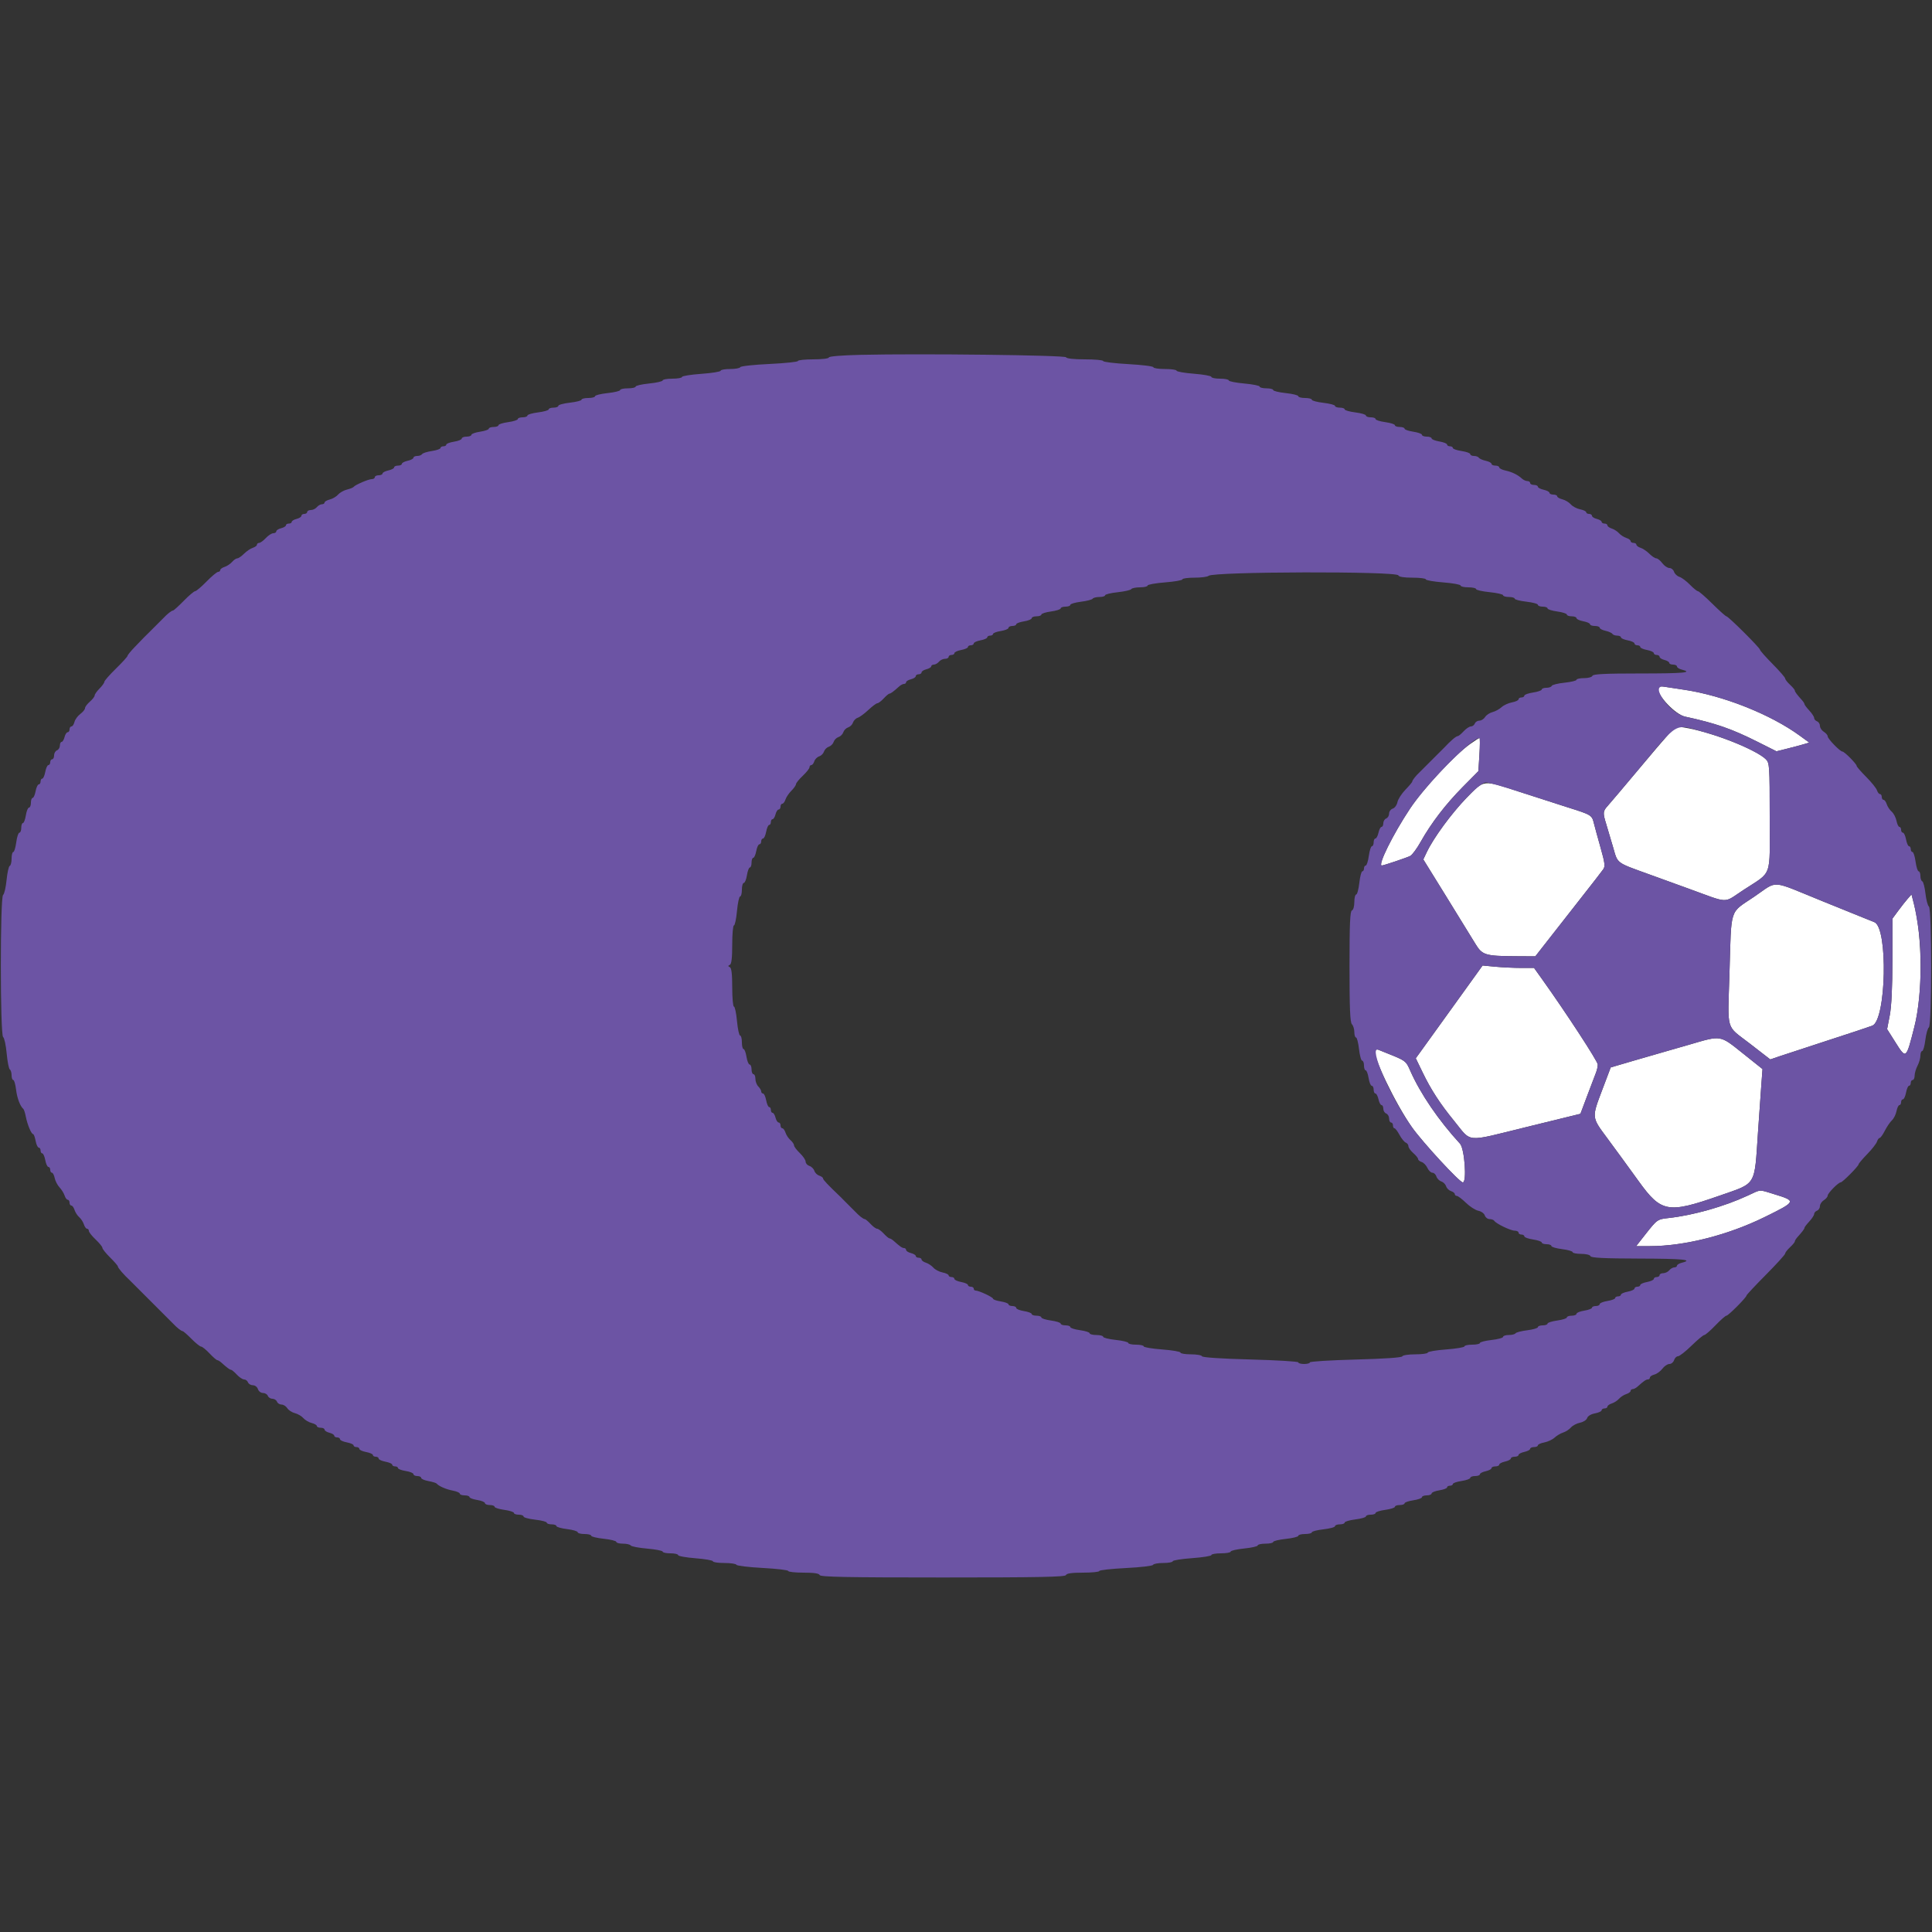
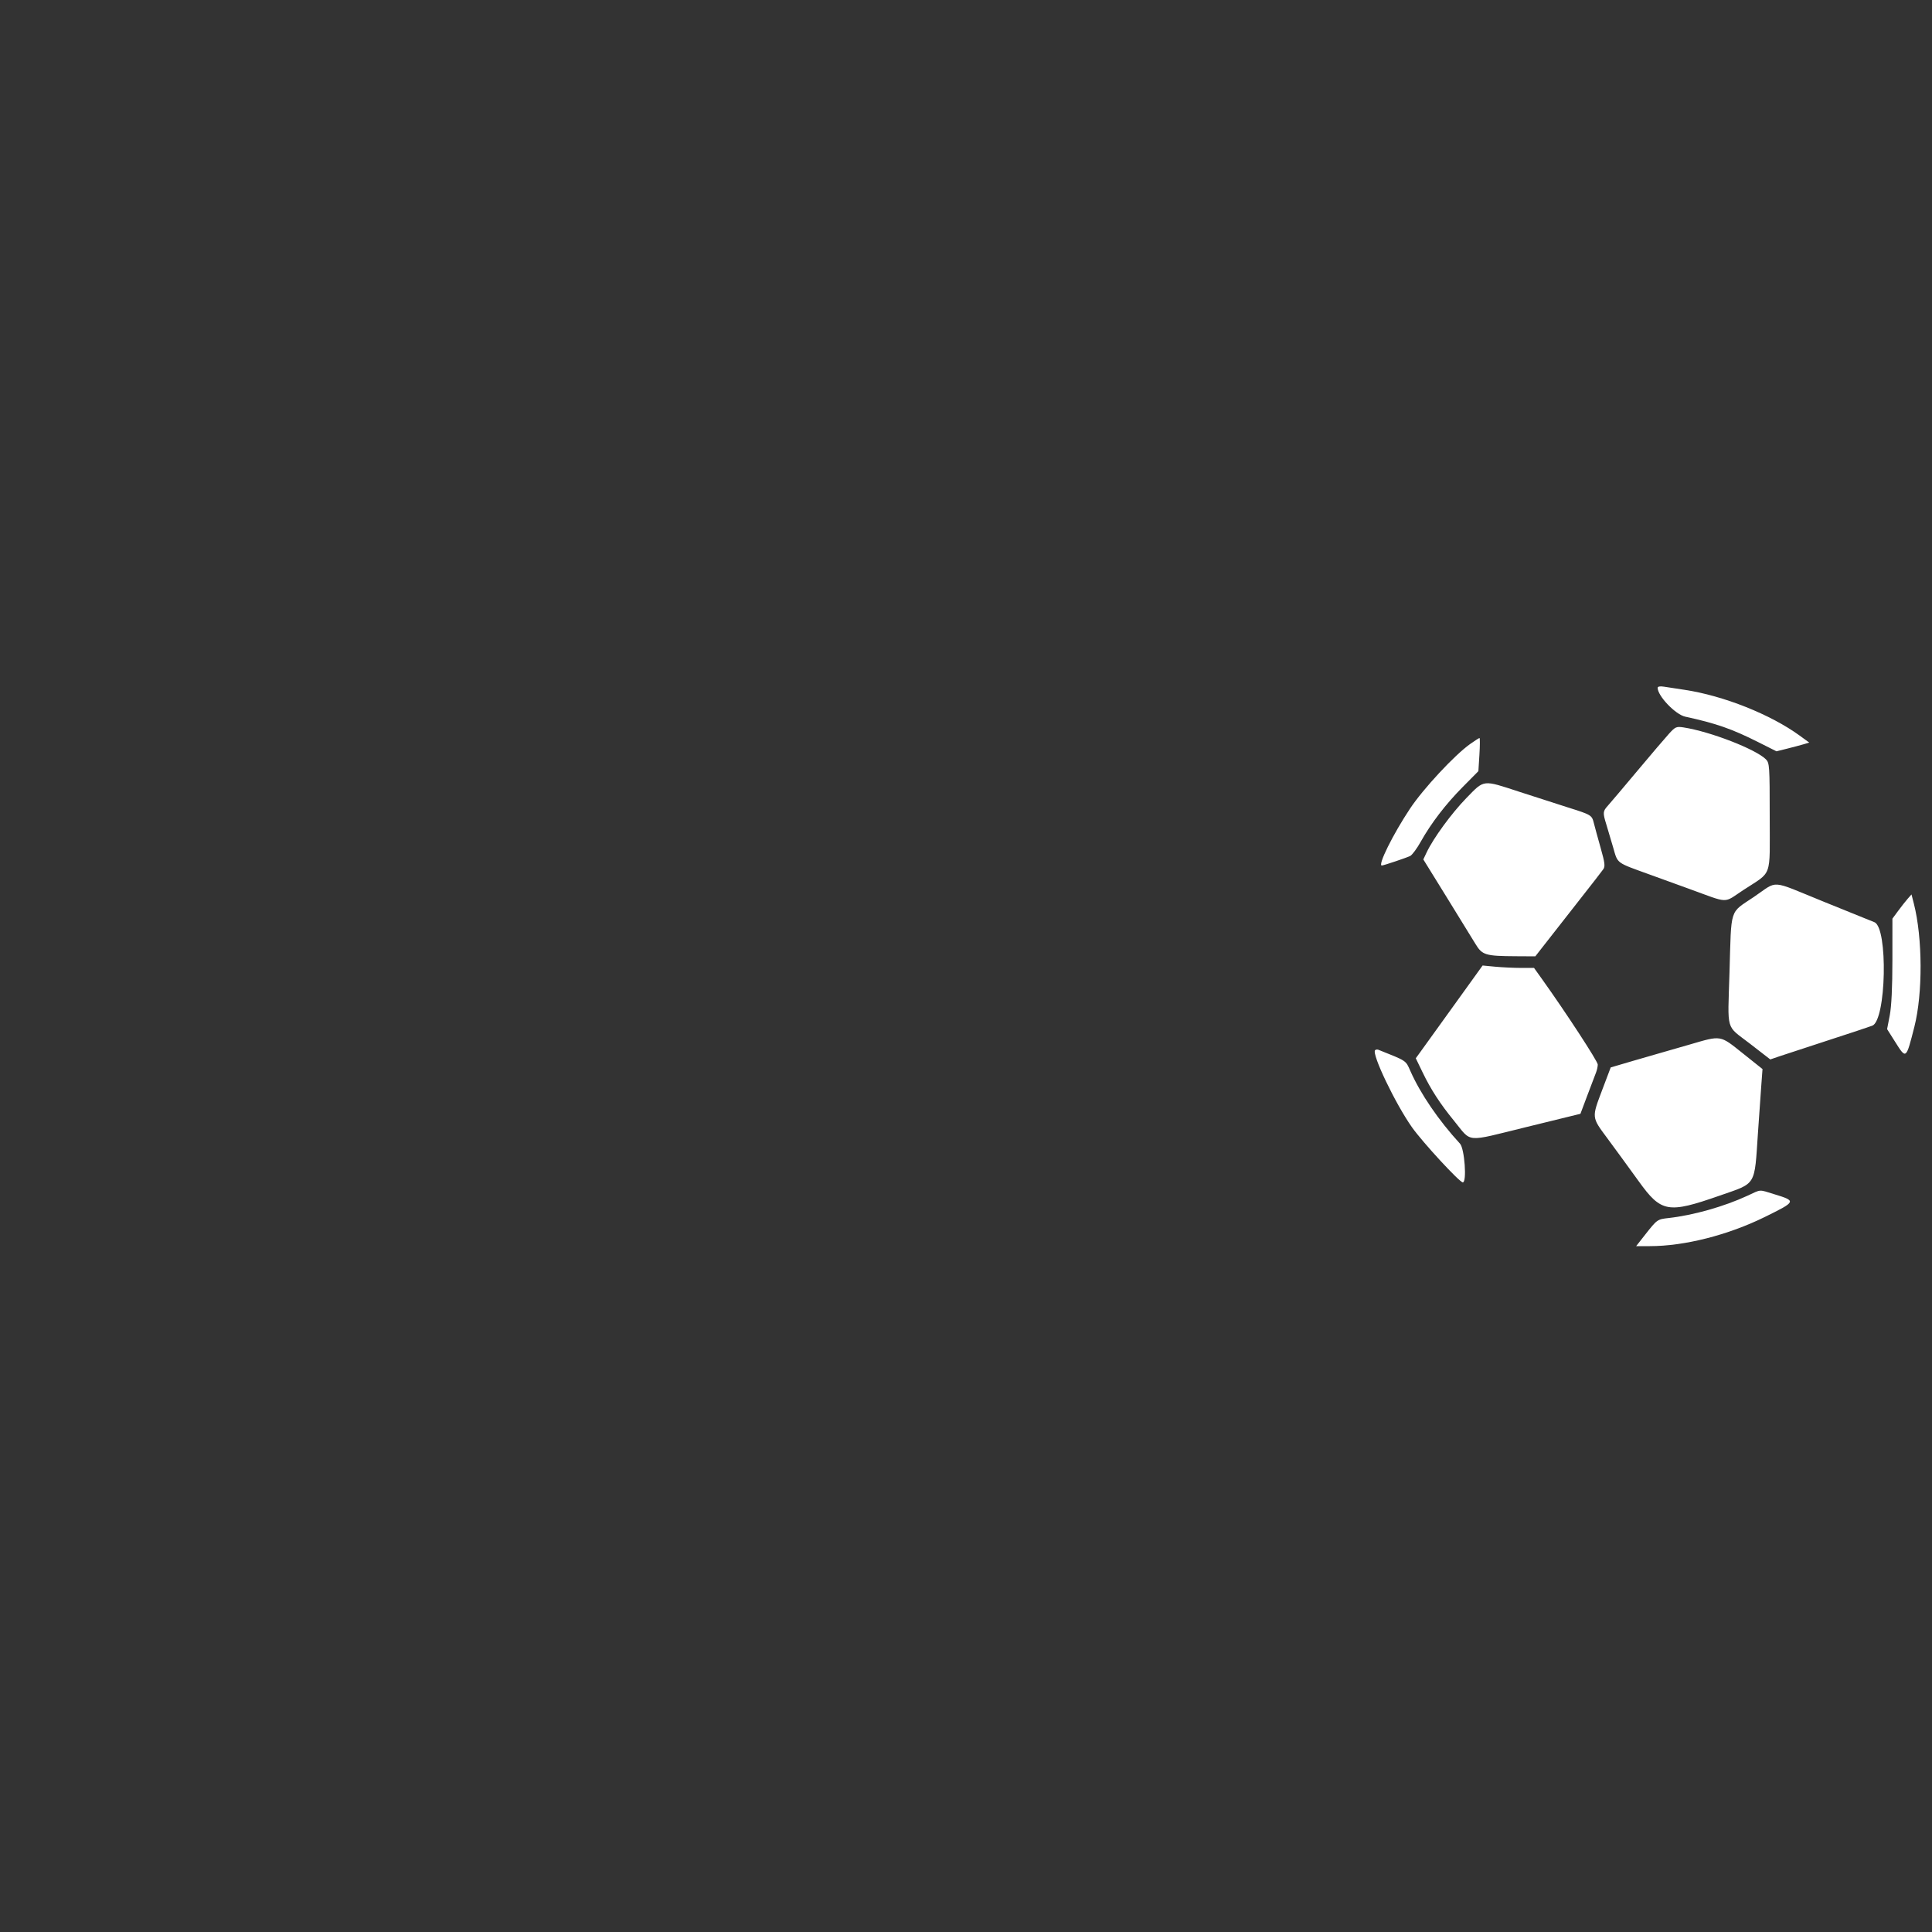
<svg xmlns="http://www.w3.org/2000/svg" id="svg" version="1.1" width="400" height="400" viewBox="0, 0, 400,400">
  <rect x="0" y="0" width="400" height="400" fill="#333333" stroke="none" />
  <g id="svgg">
    <path id="path0" d="M343.200 142.410 C 343.200 144.092,346.878 147.937,348.908 148.378 C 355.296 149.765,358.557 150.902,364.000 153.639 L 367.800 155.550 370.000 155.001 C 371.210 154.699,372.738 154.293,373.395 154.099 L 374.589 153.745 372.595 152.294 C 366.564 147.906,356.850 144.041,348.800 142.825 C 347.150 142.576,345.215 142.281,344.500 142.168 C 343.688 142.040,343.200 142.131,343.200 142.410 M345.576 151.879 C 344.810 152.716,341.848 156.190,338.993 159.600 C 336.138 163.010,333.396 166.248,332.901 166.796 C 331.839 167.969,331.816 168.258,332.583 170.725 C 332.904 171.756,333.546 173.919,334.009 175.531 C 334.961 178.839,334.542 178.529,341.400 181.010 C 343.380 181.727,347.070 183.065,349.600 183.983 C 358.201 187.106,356.685 187.065,360.910 184.293 C 367.040 180.271,366.400 182.038,366.400 169.130 C 366.400 158.598,366.358 157.958,365.614 157.214 C 363.517 155.117,354.106 151.467,348.584 150.609 C 347.085 150.376,346.866 150.469,345.576 151.879 M304.360 154.052 C 301.143 156.340,294.677 163.291,291.940 167.403 C 288.402 172.720,285.171 179.243,286.100 179.195 C 286.512 179.174,291.381 177.531,291.975 177.213 C 292.387 176.993,293.355 175.685,294.126 174.306 C 296.291 170.438,299.297 166.516,302.847 162.930 L 306.085 159.660 306.299 156.230 C 306.416 154.344,306.424 152.800,306.316 152.800 C 306.208 152.800,305.328 153.363,304.360 154.052 M303.612 165.212 C 300.558 168.345,296.774 173.517,295.377 176.468 L 294.683 177.936 299.467 185.668 C 302.098 189.920,304.794 194.299,305.458 195.399 C 306.879 197.750,307.499 197.941,313.836 197.977 L 317.872 198.000 319.669 195.700 C 320.658 194.435,323.162 191.237,325.233 188.594 C 330.479 181.900,331.326 180.812,331.924 179.992 C 332.367 179.385,332.284 178.691,331.392 175.537 C 330.811 173.481,330.183 171.189,329.997 170.441 C 329.576 168.754,329.488 168.701,324.600 167.164 C 322.400 166.472,317.913 165.027,314.630 163.953 C 306.873 161.416,307.368 161.359,303.612 165.212 M363.117 185.704 C 358.002 189.162,358.478 187.682,358.072 201.400 C 357.704 213.852,357.209 212.135,362.306 216.082 L 366.520 219.345 368.360 218.714 C 369.372 218.366,373.890 216.885,378.400 215.422 C 382.910 213.960,387.068 212.581,387.639 212.358 C 390.538 211.229,390.927 192.057,388.074 190.932 C 387.483 190.699,382.725 188.774,377.499 186.654 C 366.216 182.077,368.279 182.213,363.117 185.704 M394.956 186.091 C 394.516 186.591,393.627 187.720,392.981 188.600 L 391.804 190.200 391.802 198.800 C 391.801 204.424,391.610 208.381,391.252 210.234 L 390.704 213.068 392.388 215.734 C 394.665 219.339,394.621 219.373,396.347 212.600 C 398.105 205.704,398.059 194.185,396.246 187.100 L 395.756 185.183 394.956 186.091 M300.804 208.449 C 297.421 213.152,294.308 217.473,293.887 218.051 L 293.122 219.101 294.548 222.051 C 296.261 225.598,298.150 228.507,301.019 232.019 C 304.808 236.657,303.121 236.507,315.994 233.351 L 327.212 230.600 328.638 226.800 C 329.422 224.710,330.229 222.587,330.432 222.081 C 330.634 221.576,330.800 220.819,330.800 220.399 C 330.800 219.737,324.216 209.647,319.252 202.700 L 317.608 200.400 314.904 200.397 C 313.417 200.396,311.020 200.283,309.578 200.147 L 306.956 199.899 300.804 208.449 M349.800 216.269 C 347.160 217.039,344.460 217.816,343.800 217.995 C 343.140 218.174,340.548 218.923,338.040 219.660 L 333.481 221.000 331.742 225.600 C 329.523 231.469,329.500 231.243,332.774 235.659 C 334.300 237.716,337.237 241.740,339.300 244.600 C 343.942 251.034,345.335 251.281,355.987 247.559 C 363.761 244.842,363.206 245.753,363.974 234.441 C 364.207 231.009,364.513 226.656,364.653 224.769 L 364.909 221.338 360.813 218.069 C 356.046 214.263,356.444 214.329,349.800 216.269 M284.700 217.433 C 283.948 218.185,288.907 228.546,292.339 233.396 C 294.548 236.517,302.191 244.800,302.862 244.800 C 303.727 244.800,303.224 237.819,302.286 236.796 C 297.828 231.937,294.091 226.463,291.993 221.717 C 291.022 219.519,291.301 219.703,285.379 217.343 C 285.148 217.251,284.842 217.291,284.700 217.433 M361.800 247.560 C 356.968 249.803,350.548 251.617,345.440 252.184 C 343.142 252.439,343.084 252.480,340.632 255.600 L 338.747 258.000 341.578 258.000 C 348.761 258.000,357.778 255.712,365.400 251.955 C 371.915 248.745,371.949 248.664,367.389 247.263 C 364.052 246.238,364.725 246.203,361.800 247.560 " stroke="none" fill="#ffffff" fill-rule="evenodd" />
-     <path id="path1" d="M178.100 73.468 C 174.247 73.558,171.600 73.779,171.600 74.010 C 171.600 74.231,170.212 74.400,168.400 74.400 C 166.640 74.400,165.200 74.553,165.200 74.739 C 165.200 74.926,162.545 75.203,159.300 75.356 C 156.055 75.508,153.340 75.806,153.267 76.016 C 153.193 76.227,152.248 76.400,151.167 76.400 C 150.085 76.400,149.200 76.561,149.200 76.757 C 149.200 76.953,147.400 77.243,145.200 77.400 C 143.000 77.557,141.200 77.847,141.200 78.043 C 141.200 78.239,140.300 78.400,139.200 78.400 C 138.100 78.400,137.200 78.562,137.200 78.759 C 137.200 78.957,135.940 79.245,134.400 79.400 C 132.860 79.555,131.600 79.843,131.600 80.041 C 131.600 80.238,130.880 80.400,130.000 80.400 C 129.120 80.400,128.400 80.559,128.400 80.753 C 128.400 80.948,127.230 81.232,125.800 81.385 C 124.370 81.538,123.200 81.829,123.200 82.032 C 123.200 82.234,122.570 82.400,121.800 82.400 C 121.030 82.400,120.400 82.557,120.400 82.748 C 120.400 82.940,119.320 83.219,118.000 83.368 C 116.680 83.518,115.600 83.811,115.600 84.020 C 115.600 84.229,115.150 84.400,114.600 84.400 C 114.050 84.400,113.600 84.559,113.600 84.754 C 113.600 84.949,112.610 85.232,111.400 85.383 C 110.190 85.534,109.200 85.825,109.200 86.029 C 109.200 86.233,108.750 86.400,108.200 86.400 C 107.650 86.400,107.200 86.563,107.200 86.762 C 107.200 86.962,106.300 87.249,105.200 87.400 C 104.100 87.551,103.200 87.838,103.200 88.038 C 103.200 88.237,102.750 88.400,102.200 88.400 C 101.650 88.400,101.200 88.560,101.200 88.755 C 101.200 88.950,100.390 89.231,99.400 89.379 C 98.410 89.528,97.600 89.818,97.600 90.025 C 97.600 90.231,97.150 90.400,96.600 90.400 C 96.050 90.400,95.600 90.578,95.600 90.795 C 95.600 91.013,94.880 91.306,94.000 91.446 C 93.120 91.587,92.400 91.859,92.400 92.051 C 92.400 92.243,92.130 92.400,91.800 92.400 C 91.470 92.400,91.200 92.560,91.200 92.755 C 91.200 92.950,90.394 93.230,89.409 93.378 C 88.424 93.525,87.514 93.816,87.386 94.023 C 87.258 94.230,86.803 94.400,86.376 94.400 C 85.949 94.400,85.600 94.566,85.600 94.768 C 85.600 94.971,85.060 95.255,84.400 95.400 C 83.740 95.545,83.200 95.829,83.200 96.032 C 83.200 96.234,82.840 96.400,82.400 96.400 C 81.960 96.400,81.600 96.566,81.600 96.768 C 81.600 96.971,81.060 97.255,80.400 97.400 C 79.740 97.545,79.200 97.829,79.200 98.032 C 79.200 98.234,78.840 98.400,78.400 98.400 C 77.960 98.400,77.600 98.580,77.600 98.800 C 77.600 99.020,77.312 99.200,76.960 99.200 C 76.282 99.200,73.537 100.381,73.200 100.818 C 73.090 100.960,72.471 101.207,71.824 101.365 C 71.177 101.524,70.356 101.989,70.000 102.400 C 69.644 102.811,68.868 103.268,68.276 103.417 C 67.684 103.565,67.200 103.847,67.200 104.043 C 67.200 104.240,66.952 104.400,66.649 104.400 C 66.346 104.400,65.874 104.670,65.600 105.000 C 65.326 105.330,64.764 105.600,64.351 105.600 C 63.938 105.600,63.600 105.780,63.600 106.000 C 63.600 106.220,63.330 106.400,63.000 106.400 C 62.670 106.400,62.400 106.577,62.400 106.792 C 62.400 107.008,61.950 107.298,61.400 107.436 C 60.850 107.574,60.400 107.847,60.400 108.043 C 60.400 108.240,60.130 108.400,59.800 108.400 C 59.470 108.400,59.200 108.560,59.200 108.757 C 59.200 108.953,58.750 109.226,58.200 109.364 C 57.650 109.502,57.200 109.792,57.200 110.008 C 57.200 110.223,56.921 110.400,56.581 110.400 C 56.240 110.400,55.545 110.850,55.035 111.400 C 54.525 111.950,53.904 112.400,53.654 112.400 C 53.404 112.400,53.200 112.568,53.200 112.773 C 53.200 112.978,52.810 113.270,52.334 113.421 C 51.858 113.572,51.039 114.124,50.516 114.648 C 49.992 115.172,49.368 115.600,49.129 115.600 C 48.890 115.600,48.403 115.934,48.047 116.343 C 47.691 116.751,46.995 117.213,46.500 117.370 C 46.005 117.526,45.600 117.822,45.600 118.027 C 45.600 118.232,45.402 118.400,45.160 118.400 C 44.919 118.400,43.839 119.300,42.762 120.400 C 41.685 121.500,40.622 122.400,40.400 122.400 C 40.178 122.400,39.115 123.300,38.038 124.400 C 36.961 125.500,35.964 126.400,35.823 126.400 C 35.540 126.400,34.626 127.115,33.881 127.919 C 33.616 128.205,33.166 128.655,32.881 128.919 C 32.595 129.184,32.145 129.634,31.881 129.919 C 31.616 130.205,31.166 130.655,30.881 130.919 C 30.595 131.184,30.145 131.627,29.881 131.904 C 29.616 132.182,28.725 133.106,27.900 133.957 C 27.075 134.809,26.400 135.636,26.400 135.795 C 26.400 135.953,25.320 137.140,24.000 138.432 C 22.680 139.723,21.600 140.956,21.600 141.172 C 21.600 141.387,21.150 142.014,20.600 142.564 C 20.050 143.114,19.600 143.753,19.600 143.984 C 19.600 144.216,19.150 144.797,18.600 145.275 C 18.050 145.753,17.600 146.357,17.600 146.616 C 17.600 146.876,17.161 147.418,16.624 147.821 C 16.087 148.224,15.544 148.969,15.416 149.477 C 15.289 149.985,15.008 150.400,14.792 150.400 C 14.577 150.400,14.400 150.670,14.400 151.000 C 14.400 151.330,14.223 151.600,14.008 151.600 C 13.792 151.600,13.502 152.050,13.364 152.600 C 13.226 153.150,12.953 153.600,12.757 153.600 C 12.560 153.600,12.400 153.941,12.400 154.357 C 12.400 154.774,12.130 155.218,11.800 155.345 C 11.470 155.471,11.200 155.941,11.200 156.387 C 11.200 156.834,11.020 157.200,10.800 157.200 C 10.580 157.200,10.400 157.470,10.400 157.800 C 10.400 158.130,10.228 158.400,10.018 158.400 C 9.808 158.400,9.518 159.030,9.374 159.800 C 9.229 160.570,8.951 161.200,8.755 161.200 C 8.560 161.200,8.400 161.470,8.400 161.800 C 8.400 162.130,8.228 162.400,8.018 162.400 C 7.808 162.400,7.518 163.030,7.374 163.800 C 7.229 164.570,6.951 165.200,6.755 165.200 C 6.560 165.200,6.400 165.650,6.400 166.200 C 6.400 166.750,6.222 167.200,6.005 167.200 C 5.787 167.200,5.494 167.920,5.354 168.800 C 5.213 169.680,4.941 170.400,4.749 170.400 C 4.557 170.400,4.400 170.850,4.400 171.400 C 4.400 171.950,4.226 172.400,4.014 172.400 C 3.801 172.400,3.508 173.300,3.362 174.400 C 3.216 175.500,2.940 176.400,2.748 176.400 C 2.557 176.400,2.400 177.015,2.400 177.767 C 2.400 178.518,2.229 179.193,2.019 179.267 C 1.810 179.340,1.513 180.660,1.360 182.200 C 1.206 183.740,0.883 185.128,0.640 185.285 C 0.014 185.691,0.021 214.315,0.648 214.715 C 0.894 214.872,1.224 216.394,1.381 218.097 C 1.539 219.801,1.833 221.296,2.034 221.421 C 2.235 221.545,2.400 222.087,2.400 222.624 C 2.400 223.161,2.555 223.600,2.744 223.600 C 2.934 223.600,3.194 224.486,3.322 225.569 C 3.530 227.329,4.173 229.040,4.837 229.600 C 4.968 229.710,5.197 230.429,5.346 231.197 C 5.667 232.841,6.486 234.800,6.853 234.800 C 6.995 234.800,7.229 235.430,7.374 236.200 C 7.518 236.970,7.808 237.600,8.018 237.600 C 8.228 237.600,8.400 237.870,8.400 238.200 C 8.400 238.530,8.560 238.800,8.755 238.800 C 8.951 238.800,9.229 239.430,9.374 240.200 C 9.518 240.970,9.808 241.600,10.018 241.600 C 10.228 241.600,10.400 241.870,10.400 242.200 C 10.400 242.530,10.557 242.800,10.750 242.800 C 10.942 242.800,11.200 243.295,11.323 243.900 C 11.445 244.505,11.895 245.374,12.324 245.831 C 12.752 246.288,13.226 247.053,13.378 247.531 C 13.530 248.009,13.822 248.400,14.027 248.400 C 14.232 248.400,14.400 248.670,14.400 249.000 C 14.400 249.330,14.568 249.600,14.773 249.600 C 14.978 249.600,15.274 250.005,15.430 250.500 C 15.587 250.995,16.023 251.670,16.400 252.000 C 16.777 252.330,17.213 253.005,17.370 253.500 C 17.526 253.995,17.822 254.400,18.027 254.400 C 18.232 254.400,18.400 254.604,18.400 254.853 C 18.400 255.102,19.030 255.900,19.800 256.626 C 20.570 257.352,21.200 258.131,21.200 258.358 C 21.200 258.584,21.920 259.482,22.800 260.353 C 23.680 261.224,24.400 262.054,24.400 262.197 C 24.400 262.499,25.603 263.898,26.881 265.081 C 27.166 265.345,27.616 265.795,27.881 266.081 C 28.145 266.366,28.595 266.816,28.881 267.081 C 29.166 267.345,29.616 267.795,29.881 268.081 C 30.145 268.366,30.595 268.816,30.881 269.081 C 31.166 269.345,31.616 269.795,31.881 270.081 C 32.145 270.366,32.595 270.816,32.881 271.081 C 33.166 271.345,33.616 271.795,33.881 272.081 C 34.145 272.366,34.595 272.816,34.881 273.081 C 35.166 273.345,35.616 273.795,35.881 274.081 C 36.618 274.877,37.539 275.600,37.814 275.600 C 37.951 275.600,38.776 276.320,39.647 277.200 C 40.518 278.080,41.416 278.800,41.642 278.800 C 41.869 278.800,42.648 279.430,43.374 280.200 C 44.100 280.970,44.821 281.600,44.976 281.600 C 45.131 281.600,45.508 281.825,45.815 282.100 C 47.049 283.207,47.579 283.600,47.837 283.600 C 47.986 283.600,48.525 284.050,49.035 284.600 C 49.545 285.150,50.221 285.600,50.538 285.600 C 50.855 285.600,51.218 285.870,51.345 286.200 C 51.471 286.530,51.928 286.800,52.360 286.800 C 52.795 286.800,53.260 287.158,53.400 287.600 C 53.540 288.042,54.005 288.400,54.440 288.400 C 54.872 288.400,55.329 288.670,55.455 289.000 C 55.582 289.330,56.007 289.600,56.400 289.600 C 56.793 289.600,57.218 289.870,57.345 290.200 C 57.471 290.530,57.897 290.800,58.291 290.800 C 58.685 290.800,59.218 291.137,59.476 291.550 C 59.733 291.962,60.441 292.424,61.048 292.576 C 61.656 292.729,62.444 293.189,62.800 293.600 C 63.156 294.011,63.932 294.468,64.524 294.617 C 65.116 294.765,65.600 295.047,65.600 295.243 C 65.600 295.440,65.960 295.600,66.400 295.600 C 66.840 295.600,67.200 295.777,67.200 295.992 C 67.200 296.208,67.650 296.498,68.200 296.636 C 68.750 296.774,69.200 297.047,69.200 297.243 C 69.200 297.440,69.470 297.600,69.800 297.600 C 70.130 297.600,70.400 297.772,70.400 297.982 C 70.400 298.192,71.030 298.482,71.800 298.626 C 72.570 298.771,73.200 299.049,73.200 299.245 C 73.200 299.440,73.470 299.600,73.800 299.600 C 74.130 299.600,74.400 299.772,74.400 299.982 C 74.400 300.192,75.030 300.482,75.800 300.626 C 76.570 300.771,77.200 301.049,77.200 301.245 C 77.200 301.440,77.470 301.600,77.800 301.600 C 78.130 301.600,78.400 301.772,78.400 301.982 C 78.400 302.192,79.030 302.482,79.800 302.626 C 80.570 302.771,81.200 303.049,81.200 303.245 C 81.200 303.440,81.470 303.600,81.800 303.600 C 82.130 303.600,82.400 303.757,82.400 303.949 C 82.400 304.141,83.120 304.413,84.000 304.554 C 84.880 304.694,85.600 304.987,85.600 305.205 C 85.600 305.422,85.960 305.600,86.400 305.600 C 86.840 305.600,87.200 305.772,87.200 305.982 C 87.200 306.192,87.875 306.488,88.700 306.640 C 89.525 306.791,90.290 307.024,90.400 307.158 C 90.839 307.689,92.378 308.360,93.751 308.617 C 94.548 308.767,95.200 309.049,95.200 309.245 C 95.200 309.440,95.650 309.600,96.200 309.600 C 96.750 309.600,97.200 309.757,97.200 309.949 C 97.200 310.141,97.920 310.413,98.800 310.554 C 99.680 310.694,100.400 310.987,100.400 311.205 C 100.400 311.422,100.850 311.600,101.400 311.600 C 101.950 311.600,102.400 311.763,102.400 311.962 C 102.400 312.162,103.300 312.449,104.400 312.600 C 105.500 312.751,106.400 313.038,106.400 313.238 C 106.400 313.437,106.850 313.600,107.400 313.600 C 107.950 313.600,108.400 313.771,108.400 313.980 C 108.400 314.189,109.480 314.482,110.800 314.632 C 112.120 314.781,113.200 315.060,113.200 315.252 C 113.200 315.443,113.650 315.600,114.200 315.600 C 114.750 315.600,115.200 315.759,115.200 315.954 C 115.200 316.149,116.190 316.432,117.400 316.583 C 118.610 316.734,119.600 317.025,119.600 317.229 C 119.600 317.433,120.230 317.600,121.000 317.600 C 121.770 317.600,122.400 317.759,122.400 317.953 C 122.400 318.148,123.570 318.432,125.000 318.585 C 126.430 318.738,127.600 319.029,127.600 319.232 C 127.600 319.434,128.219 319.600,128.976 319.600 C 129.733 319.600,130.457 319.768,130.583 319.973 C 130.710 320.178,132.251 320.472,134.007 320.625 C 135.763 320.778,137.200 321.060,137.200 321.252 C 137.200 321.443,137.920 321.600,138.800 321.600 C 139.680 321.600,140.400 321.766,140.400 321.970 C 140.400 322.173,142.020 322.467,144.000 322.622 C 145.980 322.776,147.600 323.060,147.600 323.252 C 147.600 323.443,148.665 323.600,149.967 323.600 C 151.268 323.600,152.393 323.767,152.467 323.971 C 152.540 324.175,154.985 324.471,157.900 324.628 C 160.815 324.784,163.200 325.067,163.200 325.256 C 163.200 325.445,164.625 325.600,166.367 325.600 C 168.544 325.600,169.585 325.756,169.700 326.100 C 169.831 326.493,175.289 326.600,195.200 326.600 C 215.111 326.600,220.569 326.493,220.700 326.100 C 220.816 325.753,221.896 325.600,224.233 325.600 C 226.085 325.600,227.600 325.447,227.600 325.261 C 227.600 325.074,230.075 324.798,233.100 324.647 C 236.125 324.496,238.660 324.199,238.733 323.986 C 238.807 323.774,239.752 323.600,240.833 323.600 C 241.915 323.600,242.800 323.439,242.800 323.243 C 242.800 323.047,244.600 322.757,246.800 322.600 C 249.000 322.443,250.800 322.153,250.800 321.957 C 250.800 321.761,251.700 321.600,252.800 321.600 C 253.900 321.600,254.800 321.438,254.800 321.241 C 254.800 321.043,256.060 320.755,257.600 320.600 C 259.140 320.445,260.400 320.157,260.400 319.959 C 260.400 319.762,261.120 319.600,262.000 319.600 C 262.880 319.600,263.600 319.441,263.600 319.247 C 263.600 319.052,264.770 318.768,266.200 318.615 C 267.630 318.462,268.800 318.171,268.800 317.968 C 268.800 317.766,269.430 317.600,270.200 317.600 C 270.970 317.600,271.600 317.443,271.600 317.252 C 271.600 317.060,272.680 316.781,274.000 316.632 C 275.320 316.482,276.400 316.189,276.400 315.980 C 276.400 315.771,276.850 315.600,277.400 315.600 C 277.950 315.600,278.400 315.433,278.400 315.229 C 278.400 315.025,279.390 314.734,280.600 314.583 C 281.810 314.432,282.800 314.149,282.800 313.954 C 282.800 313.759,283.250 313.600,283.800 313.600 C 284.350 313.600,284.800 313.437,284.800 313.238 C 284.800 313.038,285.700 312.751,286.800 312.600 C 287.900 312.449,288.800 312.162,288.800 311.962 C 288.800 311.763,289.250 311.600,289.800 311.600 C 290.350 311.600,290.800 311.440,290.800 311.245 C 290.800 311.050,291.610 310.769,292.600 310.621 C 293.590 310.472,294.400 310.182,294.400 309.975 C 294.400 309.769,294.850 309.600,295.400 309.600 C 295.950 309.600,296.400 309.422,296.400 309.205 C 296.400 308.987,297.120 308.694,298.000 308.554 C 298.880 308.413,299.600 308.141,299.600 307.949 C 299.600 307.757,299.870 307.600,300.200 307.600 C 300.530 307.600,300.800 307.440,300.800 307.245 C 300.800 307.050,301.610 306.769,302.600 306.621 C 303.590 306.472,304.400 306.182,304.400 305.975 C 304.400 305.769,304.850 305.600,305.400 305.600 C 305.950 305.600,306.400 305.434,306.400 305.232 C 306.400 305.029,306.940 304.745,307.600 304.600 C 308.260 304.455,308.800 304.171,308.800 303.968 C 308.800 303.766,309.160 303.600,309.600 303.600 C 310.040 303.600,310.400 303.434,310.400 303.232 C 310.400 303.029,310.940 302.745,311.600 302.600 C 312.260 302.455,312.800 302.171,312.800 301.968 C 312.800 301.766,313.160 301.600,313.600 301.600 C 314.040 301.600,314.400 301.434,314.400 301.232 C 314.400 301.029,314.940 300.745,315.600 300.600 C 316.260 300.455,316.800 300.171,316.800 299.968 C 316.800 299.766,317.160 299.600,317.600 299.600 C 318.040 299.600,318.400 299.440,318.400 299.245 C 318.400 299.049,318.998 298.777,319.730 298.640 C 320.461 298.502,321.420 298.054,321.861 297.644 C 322.301 297.234,323.098 296.760,323.631 296.592 C 324.164 296.423,324.891 295.952,325.246 295.544 C 325.602 295.135,326.451 294.690,327.134 294.553 C 327.818 294.416,328.478 293.985,328.602 293.594 C 328.735 293.175,329.396 292.777,330.214 292.624 C 330.976 292.481,331.600 292.192,331.600 291.982 C 331.600 291.772,331.870 291.600,332.200 291.600 C 332.530 291.600,332.800 291.432,332.800 291.227 C 332.800 291.022,333.205 290.726,333.700 290.570 C 334.195 290.413,334.870 289.977,335.200 289.600 C 335.530 289.223,336.205 288.787,336.700 288.630 C 337.195 288.474,337.600 288.178,337.600 287.973 C 337.600 287.768,337.793 287.600,338.029 287.600 C 338.264 287.600,338.708 287.375,339.015 287.100 C 340.338 285.913,340.791 285.600,341.183 285.600 C 341.412 285.600,341.600 285.423,341.600 285.208 C 341.600 284.992,342.015 284.711,342.523 284.584 C 343.031 284.456,343.776 283.913,344.179 283.376 C 344.582 282.839,345.235 282.400,345.629 282.400 C 346.023 282.400,346.460 282.040,346.600 281.600 C 346.740 281.160,347.104 280.800,347.409 280.800 C 347.714 280.800,348.978 279.810,350.218 278.600 C 351.457 277.390,352.645 276.400,352.858 276.400 C 353.071 276.400,354.108 275.500,355.163 274.400 C 356.217 273.300,357.242 272.399,357.440 272.398 C 357.833 272.395,361.600 268.608,361.600 268.215 C 361.600 268.081,363.400 266.158,365.600 263.941 C 367.800 261.724,369.600 259.742,369.600 259.536 C 369.600 259.330,370.050 258.745,370.600 258.235 C 371.150 257.725,371.600 257.181,371.600 257.026 C 371.600 256.870,371.825 256.492,372.100 256.185 C 373.176 254.985,373.600 254.424,373.600 254.199 C 373.600 254.071,374.050 253.480,374.600 252.887 C 375.150 252.293,375.600 251.601,375.600 251.347 C 375.600 251.093,375.870 250.782,376.200 250.655 C 376.530 250.529,376.800 250.103,376.800 249.709 C 376.800 249.315,377.160 248.768,377.600 248.493 C 378.040 248.218,378.400 247.789,378.400 247.540 C 378.400 247.045,380.605 244.802,381.096 244.797 C 381.472 244.793,384.800 241.435,384.800 241.060 C 384.800 240.910,385.604 239.960,386.587 238.949 C 387.570 237.938,388.482 236.770,388.614 236.355 C 388.746 235.940,388.993 235.600,389.164 235.600 C 389.334 235.600,389.817 234.925,390.237 234.100 C 390.657 233.275,391.315 232.309,391.699 231.954 C 392.084 231.598,392.511 230.743,392.649 230.054 C 392.787 229.364,393.058 228.800,393.250 228.800 C 393.443 228.800,393.600 228.530,393.600 228.200 C 393.600 227.870,393.772 227.600,393.982 227.600 C 394.192 227.600,394.482 226.970,394.626 226.200 C 394.771 225.430,395.049 224.800,395.245 224.800 C 395.440 224.800,395.600 224.530,395.600 224.200 C 395.600 223.870,395.780 223.600,396.000 223.600 C 396.220 223.600,396.401 223.195,396.402 222.700 C 396.404 222.205,396.674 221.284,397.002 220.654 C 397.331 220.024,397.600 219.079,397.600 218.554 C 397.600 218.029,397.767 217.600,397.971 217.600 C 398.175 217.600,398.470 216.565,398.625 215.300 C 398.781 214.035,399.109 212.872,399.354 212.715 C 399.977 212.316,399.983 188.090,399.361 187.685 C 399.119 187.528,398.798 186.320,398.647 185.000 C 398.496 183.680,398.199 182.540,397.986 182.467 C 397.774 182.393,397.600 181.898,397.600 181.367 C 397.600 180.835,397.437 180.400,397.238 180.400 C 397.038 180.400,396.751 179.500,396.600 178.400 C 396.449 177.300,396.162 176.400,395.962 176.400 C 395.763 176.400,395.600 176.130,395.600 175.800 C 395.600 175.470,395.440 175.200,395.245 175.200 C 395.049 175.200,394.771 174.570,394.626 173.800 C 394.482 173.030,394.192 172.400,393.982 172.400 C 393.772 172.400,393.600 172.130,393.600 171.800 C 393.600 171.470,393.443 171.200,393.250 171.200 C 393.058 171.200,392.787 170.636,392.649 169.946 C 392.511 169.257,392.065 168.402,391.656 168.046 C 391.248 167.691,390.787 166.995,390.630 166.500 C 390.474 166.005,390.178 165.600,389.973 165.600 C 389.768 165.600,389.600 165.330,389.600 165.000 C 389.600 164.670,389.432 164.400,389.227 164.400 C 389.022 164.400,388.743 164.051,388.608 163.624 C 388.472 163.197,387.470 161.952,386.381 160.857 C 385.291 159.762,384.400 158.735,384.400 158.575 C 384.400 158.165,381.871 155.609,381.460 155.604 C 380.960 155.598,378.400 152.954,378.400 152.443 C 378.400 152.203,378.040 151.782,377.600 151.507 C 377.160 151.232,376.800 150.685,376.800 150.291 C 376.800 149.897,376.530 149.471,376.200 149.345 C 375.870 149.218,375.600 148.907,375.600 148.653 C 375.600 148.399,375.150 147.707,374.600 147.113 C 374.050 146.520,373.600 145.924,373.600 145.789 C 373.600 145.654,373.375 145.292,373.100 144.985 C 371.993 143.751,371.600 143.221,371.600 142.963 C 371.600 142.814,371.150 142.275,370.600 141.765 C 370.050 141.255,369.600 140.672,369.600 140.469 C 369.600 140.266,368.430 138.919,367.000 137.474 C 365.570 136.030,364.396 134.703,364.390 134.524 C 364.378 134.123,357.826 127.600,357.435 127.600 C 357.279 127.600,355.970 126.430,354.526 125.000 C 353.081 123.570,351.739 122.400,351.543 122.400 C 351.347 122.400,350.598 121.794,349.879 121.054 C 349.160 120.314,348.183 119.585,347.707 119.434 C 347.230 119.283,346.730 118.808,346.594 118.380 C 346.457 117.951,346.023 117.600,345.629 117.600 C 345.235 117.600,344.574 117.150,344.161 116.600 C 343.748 116.050,343.191 115.600,342.923 115.600 C 342.655 115.600,342.008 115.172,341.484 114.648 C 340.961 114.124,340.142 113.572,339.666 113.421 C 339.190 113.270,338.800 112.978,338.800 112.773 C 338.800 112.568,338.530 112.400,338.200 112.400 C 337.870 112.400,337.600 112.232,337.600 112.027 C 337.600 111.822,337.195 111.526,336.700 111.370 C 336.205 111.213,335.530 110.777,335.200 110.400 C 334.870 110.023,334.195 109.587,333.700 109.430 C 333.205 109.274,332.800 108.978,332.800 108.773 C 332.800 108.568,332.530 108.400,332.200 108.400 C 331.870 108.400,331.600 108.240,331.600 108.043 C 331.600 107.847,331.150 107.574,330.600 107.436 C 330.050 107.298,329.600 107.008,329.600 106.792 C 329.600 106.577,329.330 106.400,329.000 106.400 C 328.670 106.400,328.400 106.243,328.400 106.050 C 328.400 105.858,327.836 105.587,327.146 105.449 C 326.457 105.311,325.591 104.851,325.223 104.426 C 324.854 104.001,324.068 103.532,323.476 103.383 C 322.884 103.235,322.400 102.953,322.400 102.757 C 322.400 102.560,322.040 102.400,321.600 102.400 C 321.160 102.400,320.800 102.234,320.800 102.032 C 320.800 101.829,320.260 101.545,319.600 101.400 C 318.940 101.255,318.400 100.971,318.400 100.768 C 318.400 100.566,318.040 100.400,317.600 100.400 C 317.160 100.400,316.800 100.220,316.800 100.000 C 316.800 99.780,316.543 99.600,316.229 99.600 C 315.914 99.600,315.412 99.375,315.113 99.100 C 314.240 98.297,313.068 97.722,311.687 97.419 C 310.979 97.264,310.400 96.971,310.400 96.768 C 310.400 96.566,310.040 96.400,309.600 96.400 C 309.160 96.400,308.800 96.234,308.800 96.032 C 308.800 95.829,308.262 95.545,307.605 95.401 C 306.947 95.257,306.306 94.972,306.181 94.769 C 306.055 94.566,305.603 94.400,305.176 94.400 C 304.749 94.400,304.400 94.231,304.400 94.025 C 304.400 93.818,303.590 93.528,302.600 93.379 C 301.610 93.231,300.800 92.950,300.800 92.755 C 300.800 92.560,300.530 92.400,300.200 92.400 C 299.870 92.400,299.600 92.236,299.600 92.035 C 299.600 91.834,298.880 91.549,298.000 91.400 C 297.120 91.251,296.400 90.966,296.400 90.765 C 296.400 90.564,295.950 90.400,295.400 90.400 C 294.850 90.400,294.400 90.231,294.400 90.025 C 294.400 89.818,293.590 89.528,292.600 89.379 C 291.610 89.231,290.800 88.950,290.800 88.755 C 290.800 88.560,290.350 88.400,289.800 88.400 C 289.250 88.400,288.800 88.237,288.800 88.038 C 288.800 87.838,287.900 87.551,286.800 87.400 C 285.700 87.249,284.800 86.962,284.800 86.762 C 284.800 86.563,284.350 86.400,283.800 86.400 C 283.250 86.400,282.800 86.233,282.800 86.029 C 282.800 85.825,281.810 85.534,280.600 85.383 C 279.390 85.232,278.400 84.949,278.400 84.754 C 278.400 84.559,277.950 84.400,277.400 84.400 C 276.850 84.400,276.400 84.238,276.400 84.039 C 276.400 83.841,275.320 83.553,274.000 83.400 C 272.680 83.247,271.600 82.959,271.600 82.761 C 271.600 82.562,270.970 82.400,270.200 82.400 C 269.430 82.400,268.800 82.234,268.800 82.032 C 268.800 81.829,267.630 81.538,266.200 81.385 C 264.770 81.232,263.600 80.948,263.600 80.753 C 263.600 80.559,262.970 80.400,262.200 80.400 C 261.430 80.400,260.800 80.239,260.800 80.042 C 260.800 79.845,259.360 79.556,257.600 79.400 C 255.840 79.244,254.400 78.955,254.400 78.758 C 254.400 78.561,253.590 78.400,252.600 78.400 C 251.610 78.400,250.800 78.234,250.800 78.030 C 250.800 77.827,249.180 77.533,247.200 77.378 C 245.220 77.224,243.600 76.940,243.600 76.748 C 243.600 76.557,242.520 76.400,241.200 76.400 C 239.880 76.400,238.800 76.236,238.800 76.036 C 238.800 75.836,236.460 75.543,233.600 75.385 C 230.740 75.227,228.400 74.940,228.400 74.749 C 228.400 74.557,226.705 74.400,224.633 74.400 C 222.340 74.400,220.811 74.234,220.726 73.977 C 220.577 73.531,190.679 73.175,178.100 73.468 M289.507 119.121 C 289.610 119.431,290.642 119.600,292.433 119.600 C 293.955 119.600,295.200 119.757,295.200 119.948 C 295.200 120.140,296.820 120.424,298.800 120.578 C 300.780 120.733,302.400 121.027,302.400 121.230 C 302.400 121.434,303.120 121.600,304.000 121.600 C 304.880 121.600,305.600 121.762,305.600 121.959 C 305.600 122.157,306.860 122.445,308.400 122.600 C 309.940 122.755,311.200 123.043,311.200 123.241 C 311.200 123.438,311.740 123.600,312.400 123.600 C 313.060 123.600,313.600 123.757,313.600 123.948 C 313.600 124.140,314.680 124.419,316.000 124.568 C 317.320 124.718,318.400 125.011,318.400 125.220 C 318.400 125.429,318.850 125.600,319.400 125.600 C 319.950 125.600,320.400 125.763,320.400 125.962 C 320.400 126.162,321.300 126.449,322.400 126.600 C 323.500 126.751,324.400 127.038,324.400 127.238 C 324.400 127.437,324.850 127.600,325.400 127.600 C 325.950 127.600,326.400 127.772,326.400 127.982 C 326.400 128.192,327.030 128.482,327.800 128.626 C 328.570 128.771,329.200 129.049,329.200 129.245 C 329.200 129.440,329.650 129.600,330.200 129.600 C 330.750 129.600,331.200 129.766,331.200 129.968 C 331.200 130.171,331.738 130.455,332.395 130.599 C 333.053 130.743,333.694 131.028,333.819 131.231 C 333.945 131.434,334.397 131.600,334.824 131.600 C 335.251 131.600,335.600 131.760,335.600 131.955 C 335.600 132.151,336.230 132.429,337.000 132.574 C 337.770 132.718,338.400 133.008,338.400 133.218 C 338.400 133.428,338.670 133.600,339.000 133.600 C 339.330 133.600,339.600 133.760,339.600 133.955 C 339.600 134.151,340.230 134.429,341.000 134.574 C 341.770 134.718,342.400 135.008,342.400 135.218 C 342.400 135.428,342.670 135.600,343.000 135.600 C 343.330 135.600,343.600 135.777,343.600 135.992 C 343.600 136.208,344.050 136.498,344.600 136.636 C 345.150 136.774,345.600 137.047,345.600 137.243 C 345.600 137.440,345.960 137.600,346.400 137.600 C 346.840 137.600,347.200 137.777,347.200 137.992 C 347.200 138.208,347.650 138.498,348.200 138.636 C 350.629 139.245,348.569 139.435,339.527 139.435 C 332.334 139.435,329.814 139.559,329.694 139.918 C 329.605 140.185,328.834 140.400,327.967 140.400 C 327.105 140.400,326.400 140.554,326.400 140.743 C 326.400 140.932,325.275 141.203,323.900 141.347 C 322.525 141.490,321.340 141.786,321.267 142.004 C 321.193 142.222,320.698 142.400,320.167 142.400 C 319.635 142.400,319.200 142.560,319.200 142.755 C 319.200 142.950,318.390 143.231,317.400 143.379 C 316.410 143.528,315.600 143.818,315.600 144.025 C 315.600 144.231,315.330 144.400,315.000 144.400 C 314.670 144.400,314.400 144.572,314.400 144.782 C 314.400 144.992,313.786 145.279,313.035 145.420 C 312.284 145.561,311.309 146.012,310.869 146.422 C 310.428 146.832,309.590 147.288,309.006 147.434 C 308.422 147.581,307.733 148.038,307.476 148.450 C 307.218 148.863,306.685 149.200,306.291 149.200 C 305.897 149.200,305.471 149.470,305.345 149.800 C 305.218 150.130,304.855 150.400,304.538 150.400 C 304.221 150.400,303.545 150.850,303.035 151.400 C 302.525 151.950,301.986 152.400,301.837 152.400 C 301.462 152.400,300.393 153.311,298.919 154.886 C 298.655 155.169,298.205 155.616,297.919 155.881 C 297.634 156.145,297.184 156.595,296.919 156.881 C 296.655 157.166,296.205 157.616,295.919 157.881 C 295.634 158.145,295.184 158.595,294.919 158.881 C 294.655 159.166,294.205 159.616,293.919 159.881 C 293.135 160.607,292.400 161.537,292.400 161.803 C 292.400 161.933,291.757 162.701,290.972 163.510 C 290.187 164.319,289.445 165.475,289.324 166.078 C 289.204 166.682,288.766 167.284,288.352 167.415 C 287.939 167.546,287.600 168.007,287.600 168.440 C 287.600 168.872,287.330 169.329,287.000 169.455 C 286.670 169.582,286.400 170.026,286.400 170.443 C 286.400 170.859,286.234 171.200,286.032 171.200 C 285.829 171.200,285.545 171.740,285.400 172.400 C 285.255 173.060,284.971 173.600,284.768 173.600 C 284.566 173.600,284.400 173.960,284.400 174.400 C 284.400 174.840,284.237 175.200,284.038 175.200 C 283.838 175.200,283.551 176.100,283.400 177.200 C 283.249 178.300,282.962 179.200,282.762 179.200 C 282.563 179.200,282.400 179.470,282.400 179.800 C 282.400 180.130,282.243 180.400,282.052 180.400 C 281.860 180.400,281.581 181.480,281.432 182.800 C 281.282 184.120,280.989 185.200,280.780 185.200 C 280.571 185.200,280.400 185.905,280.400 186.767 C 280.400 187.664,280.187 188.405,279.900 188.500 C 279.516 188.628,279.400 191.312,279.400 200.113 C 279.400 208.737,279.523 211.683,279.900 212.060 C 280.175 212.335,280.400 213.064,280.400 213.680 C 280.400 214.296,280.557 214.800,280.748 214.800 C 280.940 214.800,281.219 215.880,281.368 217.200 C 281.518 218.520,281.811 219.600,282.020 219.600 C 282.229 219.600,282.400 220.050,282.400 220.600 C 282.400 221.150,282.557 221.600,282.749 221.600 C 282.941 221.600,283.213 222.320,283.354 223.200 C 283.494 224.080,283.787 224.800,284.005 224.800 C 284.222 224.800,284.400 225.160,284.400 225.600 C 284.400 226.040,284.566 226.400,284.768 226.400 C 284.971 226.400,285.255 226.940,285.400 227.600 C 285.545 228.260,285.829 228.800,286.032 228.800 C 286.234 228.800,286.400 229.141,286.400 229.557 C 286.400 229.974,286.670 230.418,287.000 230.545 C 287.330 230.671,287.600 231.141,287.600 231.587 C 287.600 232.034,287.780 232.400,288.000 232.400 C 288.220 232.400,288.400 232.670,288.400 233.000 C 288.400 233.330,288.539 233.600,288.709 233.600 C 288.879 233.600,289.352 234.219,289.759 234.977 C 290.167 235.734,290.748 236.448,291.050 236.564 C 291.353 236.680,291.600 237.018,291.600 237.315 C 291.600 237.613,292.050 238.247,292.600 238.725 C 293.150 239.203,293.600 239.764,293.600 239.970 C 293.600 240.177,293.933 240.452,294.339 240.581 C 294.746 240.710,295.282 241.262,295.531 241.808 C 295.779 242.353,296.245 242.800,296.564 242.800 C 296.884 242.800,297.257 243.151,297.394 243.580 C 297.530 244.008,297.983 244.467,298.400 244.600 C 298.817 244.733,299.267 245.183,299.400 245.600 C 299.533 246.017,299.992 246.470,300.420 246.606 C 300.849 246.743,301.200 247.022,301.200 247.227 C 301.200 247.432,301.389 247.600,301.620 247.600 C 301.851 247.600,302.701 248.243,303.510 249.028 C 304.319 249.813,305.475 250.555,306.078 250.676 C 306.682 250.796,307.284 251.234,307.415 251.648 C 307.546 252.061,307.991 252.400,308.403 252.400 C 308.816 252.400,309.253 252.561,309.374 252.759 C 309.736 253.343,312.760 254.800,313.612 254.800 C 314.046 254.800,314.400 254.980,314.400 255.200 C 314.400 255.420,314.670 255.600,315.000 255.600 C 315.330 255.600,315.600 255.769,315.600 255.975 C 315.600 256.182,316.410 256.472,317.400 256.621 C 318.390 256.769,319.200 257.050,319.200 257.245 C 319.200 257.440,319.650 257.600,320.200 257.600 C 320.750 257.600,321.200 257.767,321.200 257.971 C 321.200 258.175,322.190 258.466,323.400 258.617 C 324.610 258.768,325.600 259.051,325.600 259.246 C 325.600 259.441,326.395 259.600,327.367 259.600 C 328.372 259.600,329.201 259.804,329.291 260.074 C 329.407 260.421,332.092 260.554,339.324 260.574 C 348.503 260.598,350.691 260.811,348.200 261.436 C 347.650 261.574,347.200 261.847,347.200 262.043 C 347.200 262.240,346.952 262.400,346.649 262.400 C 346.346 262.400,345.874 262.670,345.600 263.000 C 345.326 263.330,344.764 263.600,344.351 263.600 C 343.938 263.600,343.600 263.780,343.600 264.000 C 343.600 264.220,343.330 264.400,343.000 264.400 C 342.670 264.400,342.400 264.572,342.400 264.782 C 342.400 264.992,341.770 265.282,341.000 265.426 C 340.230 265.571,339.600 265.849,339.600 266.045 C 339.600 266.240,339.330 266.400,339.000 266.400 C 338.670 266.400,338.400 266.572,338.400 266.782 C 338.400 266.992,337.770 267.282,337.000 267.426 C 336.230 267.571,335.600 267.849,335.600 268.045 C 335.600 268.240,335.330 268.400,335.000 268.400 C 334.670 268.400,334.400 268.557,334.400 268.749 C 334.400 268.941,333.680 269.213,332.800 269.354 C 331.920 269.494,331.200 269.787,331.200 270.005 C 331.200 270.222,330.840 270.400,330.400 270.400 C 329.960 270.400,329.600 270.557,329.600 270.749 C 329.600 270.941,328.880 271.213,328.000 271.354 C 327.120 271.494,326.400 271.787,326.400 272.005 C 326.400 272.222,325.950 272.400,325.400 272.400 C 324.850 272.400,324.400 272.563,324.400 272.762 C 324.400 272.962,323.500 273.249,322.400 273.400 C 321.300 273.551,320.400 273.838,320.400 274.038 C 320.400 274.237,319.950 274.400,319.400 274.400 C 318.850 274.400,318.400 274.567,318.400 274.771 C 318.400 274.975,317.408 275.266,316.195 275.418 C 314.982 275.570,313.891 275.852,313.771 276.047 C 313.651 276.241,313.023 276.400,312.376 276.400 C 311.729 276.400,311.200 276.571,311.200 276.780 C 311.200 276.989,310.120 277.282,308.800 277.432 C 307.480 277.581,306.400 277.860,306.400 278.052 C 306.400 278.243,305.680 278.400,304.800 278.400 C 303.920 278.400,303.200 278.559,303.200 278.752 C 303.200 278.946,301.490 279.233,299.400 279.390 C 297.310 279.546,295.600 279.838,295.600 280.037 C 295.600 280.237,294.445 280.400,293.033 280.400 C 291.621 280.400,290.405 280.586,290.329 280.814 C 290.242 281.073,286.659 281.320,280.695 281.477 C 275.473 281.614,271.200 281.878,271.200 282.063 C 271.200 282.249,270.660 282.400,270.000 282.400 C 269.340 282.400,268.800 282.249,268.800 282.064 C 268.800 281.879,264.345 281.610,258.901 281.466 C 252.865 281.306,248.949 281.047,248.867 280.802 C 248.794 280.581,247.758 280.400,246.567 280.400 C 245.375 280.400,244.400 280.237,244.400 280.037 C 244.400 279.838,242.690 279.546,240.600 279.390 C 238.510 279.233,236.800 278.946,236.800 278.752 C 236.800 278.559,236.080 278.400,235.200 278.400 C 234.320 278.400,233.600 278.241,233.600 278.047 C 233.600 277.852,232.430 277.568,231.000 277.415 C 229.570 277.262,228.400 276.971,228.400 276.768 C 228.400 276.566,227.770 276.400,227.000 276.400 C 226.230 276.400,225.600 276.237,225.600 276.038 C 225.600 275.838,224.700 275.551,223.600 275.400 C 222.500 275.249,221.600 274.962,221.600 274.762 C 221.600 274.563,221.150 274.400,220.600 274.400 C 220.050 274.400,219.600 274.237,219.600 274.038 C 219.600 273.838,218.700 273.551,217.600 273.400 C 216.500 273.249,215.600 272.962,215.600 272.762 C 215.600 272.563,215.150 272.400,214.600 272.400 C 214.050 272.400,213.600 272.243,213.600 272.051 C 213.600 271.859,212.880 271.587,212.000 271.446 C 211.120 271.306,210.400 271.013,210.400 270.795 C 210.400 270.578,210.040 270.400,209.600 270.400 C 209.160 270.400,208.800 270.243,208.800 270.051 C 208.800 269.859,208.080 269.587,207.200 269.446 C 206.320 269.306,205.600 269.055,205.600 268.890 C 205.600 268.572,202.675 267.200,201.997 267.200 C 201.779 267.200,201.600 267.020,201.600 266.800 C 201.600 266.580,201.330 266.400,201.000 266.400 C 200.670 266.400,200.400 266.240,200.400 266.045 C 200.400 265.849,199.770 265.571,199.000 265.426 C 198.230 265.282,197.600 264.992,197.600 264.782 C 197.600 264.572,197.330 264.400,197.000 264.400 C 196.670 264.400,196.400 264.243,196.400 264.050 C 196.400 263.858,195.836 263.587,195.146 263.449 C 194.457 263.311,193.602 262.865,193.246 262.456 C 192.891 262.048,192.195 261.587,191.700 261.430 C 191.205 261.274,190.800 260.978,190.800 260.773 C 190.800 260.568,190.530 260.400,190.200 260.400 C 189.870 260.400,189.600 260.240,189.600 260.043 C 189.600 259.847,189.150 259.574,188.600 259.436 C 188.050 259.298,187.600 259.008,187.600 258.792 C 187.600 258.577,187.412 258.400,187.183 258.400 C 186.791 258.400,186.338 258.087,185.015 256.900 C 184.708 256.625,184.330 256.400,184.174 256.400 C 184.019 256.400,183.475 255.950,182.965 255.400 C 182.455 254.850,181.841 254.400,181.600 254.400 C 181.359 254.400,180.745 253.950,180.235 253.400 C 179.725 252.850,179.186 252.400,179.037 252.400 C 178.741 252.400,177.839 251.699,177.081 250.881 C 176.816 250.595,176.366 250.145,176.081 249.881 C 175.795 249.616,175.345 249.166,175.081 248.881 C 174.816 248.595,174.373 248.145,174.096 247.881 C 171.389 245.300,170.400 244.256,170.400 243.980 C 170.400 243.801,170.049 243.543,169.620 243.406 C 169.192 243.270,168.733 242.817,168.600 242.400 C 168.467 241.983,168.008 241.530,167.580 241.394 C 167.151 241.257,166.800 240.863,166.800 240.516 C 166.800 240.170,166.260 239.371,165.600 238.740 C 164.940 238.109,164.400 237.391,164.400 237.143 C 164.400 236.896,164.066 236.403,163.657 236.047 C 163.249 235.691,162.787 234.995,162.630 234.500 C 162.474 234.005,162.178 233.600,161.973 233.600 C 161.768 233.600,161.600 233.330,161.600 233.000 C 161.600 232.670,161.423 232.400,161.208 232.400 C 160.992 232.400,160.702 231.950,160.564 231.400 C 160.426 230.850,160.153 230.400,159.957 230.400 C 159.760 230.400,159.600 230.130,159.600 229.800 C 159.600 229.470,159.440 229.200,159.245 229.200 C 159.049 229.200,158.771 228.570,158.626 227.800 C 158.482 227.030,158.192 226.400,157.982 226.400 C 157.772 226.400,157.600 226.207,157.600 225.971 C 157.600 225.736,157.330 225.273,157.000 224.943 C 156.670 224.613,156.400 223.906,156.400 223.371 C 156.400 222.837,156.220 222.400,156.000 222.400 C 155.780 222.400,155.600 221.950,155.600 221.400 C 155.600 220.850,155.422 220.400,155.205 220.400 C 154.987 220.400,154.694 219.680,154.554 218.800 C 154.413 217.920,154.141 217.200,153.949 217.200 C 153.757 217.200,153.600 216.570,153.600 215.800 C 153.600 215.030,153.435 214.400,153.234 214.400 C 153.033 214.400,152.742 213.050,152.587 211.400 C 152.433 209.750,152.147 208.400,151.953 208.400 C 151.759 208.400,151.600 206.615,151.600 204.433 C 151.600 201.651,151.451 200.397,151.100 200.233 C 150.700 200.047,150.700 199.953,151.100 199.767 C 151.451 199.603,151.600 198.349,151.600 195.567 C 151.600 193.385,151.759 191.600,151.953 191.600 C 152.147 191.600,152.433 190.250,152.587 188.600 C 152.742 186.950,153.033 185.600,153.234 185.600 C 153.435 185.600,153.600 184.970,153.600 184.200 C 153.600 183.430,153.778 182.800,153.995 182.800 C 154.213 182.800,154.506 182.080,154.646 181.200 C 154.787 180.320,155.059 179.600,155.251 179.600 C 155.443 179.600,155.600 179.150,155.600 178.600 C 155.600 178.050,155.760 177.600,155.955 177.600 C 156.151 177.600,156.429 176.970,156.574 176.200 C 156.718 175.430,157.008 174.800,157.218 174.800 C 157.428 174.800,157.600 174.530,157.600 174.200 C 157.600 173.870,157.772 173.600,157.982 173.600 C 158.192 173.600,158.482 172.970,158.626 172.200 C 158.771 171.430,159.049 170.800,159.245 170.800 C 159.440 170.800,159.600 170.530,159.600 170.200 C 159.600 169.870,159.760 169.600,159.957 169.600 C 160.153 169.600,160.426 169.150,160.564 168.600 C 160.702 168.050,160.992 167.600,161.208 167.600 C 161.423 167.600,161.600 167.330,161.600 167.000 C 161.600 166.670,161.768 166.400,161.973 166.400 C 162.178 166.400,162.470 166.010,162.621 165.534 C 162.772 165.058,163.324 164.239,163.848 163.716 C 164.372 163.192,164.800 162.580,164.800 162.355 C 164.800 162.130,165.430 161.352,166.200 160.626 C 166.970 159.900,167.600 159.102,167.600 158.853 C 167.600 158.604,167.768 158.400,167.973 158.400 C 168.178 158.400,168.457 158.049,168.594 157.620 C 168.730 157.192,169.183 156.733,169.600 156.600 C 170.017 156.467,170.467 156.017,170.600 155.600 C 170.733 155.183,171.183 154.733,171.600 154.600 C 172.017 154.467,172.467 154.017,172.600 153.600 C 172.733 153.183,173.183 152.733,173.600 152.600 C 174.017 152.467,174.467 152.017,174.600 151.600 C 174.733 151.183,175.183 150.733,175.600 150.600 C 176.017 150.467,176.467 150.017,176.600 149.600 C 176.733 149.183,177.173 148.735,177.579 148.607 C 177.985 148.478,178.979 147.749,179.787 146.986 C 180.596 146.224,181.433 145.600,181.648 145.600 C 181.862 145.600,182.455 145.150,182.965 144.600 C 183.475 144.050,184.014 143.600,184.163 143.600 C 184.421 143.600,184.951 143.207,186.185 142.100 C 186.492 141.825,186.936 141.600,187.171 141.600 C 187.407 141.600,187.600 141.440,187.600 141.243 C 187.600 141.047,188.050 140.774,188.600 140.636 C 189.150 140.498,189.600 140.208,189.600 139.992 C 189.600 139.777,189.870 139.600,190.200 139.600 C 190.530 139.600,190.800 139.423,190.800 139.208 C 190.800 138.992,191.250 138.702,191.800 138.564 C 192.350 138.426,192.800 138.153,192.800 137.957 C 192.800 137.760,193.048 137.600,193.351 137.600 C 193.654 137.600,194.126 137.330,194.400 137.000 C 194.674 136.670,195.236 136.400,195.649 136.400 C 196.062 136.400,196.400 136.220,196.400 136.000 C 196.400 135.780,196.670 135.600,197.000 135.600 C 197.330 135.600,197.600 135.428,197.600 135.218 C 197.600 135.008,198.230 134.718,199.000 134.574 C 199.770 134.429,200.400 134.151,200.400 133.955 C 200.400 133.760,200.670 133.600,201.000 133.600 C 201.330 133.600,201.600 133.428,201.600 133.218 C 201.600 133.008,202.230 132.718,203.000 132.574 C 203.770 132.429,204.400 132.151,204.400 131.955 C 204.400 131.760,204.670 131.600,205.000 131.600 C 205.330 131.600,205.600 131.443,205.600 131.251 C 205.600 131.059,206.320 130.787,207.200 130.646 C 208.080 130.506,208.800 130.213,208.800 129.995 C 208.800 129.778,209.160 129.600,209.600 129.600 C 210.040 129.600,210.400 129.443,210.400 129.251 C 210.400 129.059,211.120 128.787,212.000 128.646 C 212.880 128.506,213.600 128.213,213.600 127.995 C 213.600 127.778,214.050 127.600,214.600 127.600 C 215.150 127.600,215.600 127.437,215.600 127.238 C 215.600 127.038,216.500 126.751,217.600 126.600 C 218.700 126.449,219.600 126.162,219.600 125.962 C 219.600 125.763,220.050 125.600,220.600 125.600 C 221.150 125.600,221.600 125.433,221.600 125.229 C 221.600 125.025,222.592 124.734,223.805 124.582 C 225.018 124.430,226.109 124.148,226.229 123.953 C 226.349 123.759,226.977 123.600,227.624 123.600 C 228.271 123.600,228.800 123.441,228.800 123.247 C 228.800 123.052,229.968 122.768,231.396 122.615 C 232.823 122.462,234.094 122.171,234.219 121.969 C 234.345 121.766,235.157 121.600,236.024 121.600 C 236.891 121.600,237.600 121.434,237.600 121.230 C 237.600 121.027,239.220 120.733,241.200 120.578 C 243.180 120.424,244.800 120.140,244.800 119.948 C 244.800 119.757,245.934 119.600,247.320 119.600 C 248.706 119.600,250.011 119.429,250.220 119.220 C 251.105 118.335,289.213 118.240,289.507 119.121 M348.800 142.825 C 356.850 144.041,366.564 147.906,372.595 152.294 L 374.589 153.745 373.395 154.099 C 372.738 154.293,371.210 154.699,370.000 155.001 L 367.800 155.550 364.000 153.639 C 358.557 150.902,355.296 149.765,348.908 148.378 C 345.707 147.683,341.452 141.689,344.500 142.168 C 345.215 142.281,347.150 142.576,348.800 142.825 M353.043 151.635 C 357.924 152.965,364.111 155.711,365.614 157.214 C 366.358 157.958,366.400 158.598,366.400 169.130 C 366.400 182.038,367.040 180.271,360.910 184.293 C 356.685 187.065,358.201 187.106,349.600 183.983 C 347.070 183.065,343.380 181.727,341.400 181.010 C 334.542 178.529,334.961 178.839,334.009 175.531 C 333.546 173.919,332.904 171.756,332.583 170.725 C 331.816 168.258,331.839 167.969,332.901 166.796 C 333.396 166.248,336.138 163.010,338.993 159.600 C 347.856 149.014,346.418 149.830,353.043 151.635 M306.299 156.230 L 306.085 159.660 302.847 162.930 C 299.297 166.516,296.291 170.438,294.126 174.306 C 293.355 175.685,292.387 176.993,291.975 177.213 C 291.381 177.531,286.512 179.174,286.100 179.195 C 285.171 179.243,288.402 172.720,291.940 167.403 C 295.341 162.293,304.687 152.800,306.316 152.800 C 306.424 152.800,306.416 154.344,306.299 156.230 M314.630 163.953 C 317.913 165.027,322.400 166.472,324.600 167.164 C 329.488 168.701,329.576 168.754,329.997 170.441 C 330.183 171.189,330.811 173.481,331.392 175.537 C 332.284 178.691,332.367 179.385,331.924 179.992 C 331.326 180.812,330.479 181.900,325.233 188.594 C 323.162 191.237,320.658 194.435,319.669 195.700 L 317.872 198.000 313.836 197.977 C 307.499 197.941,306.879 197.750,305.458 195.399 C 304.794 194.299,302.098 189.920,299.467 185.668 L 294.683 177.936 295.377 176.468 C 297.797 171.358,305.767 162.000,307.701 162.000 C 308.228 162.000,311.346 162.879,314.630 163.953 M377.499 186.654 C 382.725 188.774,387.483 190.699,388.074 190.932 C 390.927 192.057,390.538 211.229,387.639 212.358 C 387.068 212.581,382.910 213.960,378.400 215.422 C 373.890 216.885,369.372 218.366,368.360 218.714 L 366.520 219.345 362.306 216.082 C 357.209 212.135,357.704 213.852,358.072 201.400 C 358.478 187.682,358.002 189.162,363.117 185.704 C 368.279 182.213,366.216 182.077,377.499 186.654 M397.188 192.315 C 398.040 198.536,397.673 207.401,396.347 212.600 C 394.621 219.373,394.665 219.339,392.388 215.734 L 390.704 213.068 391.252 210.234 C 391.610 208.381,391.801 204.424,391.802 198.800 L 391.804 190.200 392.981 188.600 C 393.627 187.720,394.516 186.591,394.956 186.091 L 395.756 185.183 396.246 187.100 C 396.516 188.155,396.940 190.501,397.188 192.315 M314.904 200.397 L 317.608 200.400 319.252 202.700 C 324.216 209.647,330.800 219.737,330.800 220.399 C 330.800 220.819,330.634 221.576,330.432 222.081 C 330.229 222.587,329.422 224.710,328.638 226.800 L 327.212 230.600 315.994 233.351 C 303.121 236.507,304.808 236.657,301.019 232.019 C 298.150 228.507,296.261 225.598,294.548 222.051 L 293.122 219.101 293.887 218.051 C 294.308 217.473,297.421 213.152,300.804 208.449 L 306.956 199.899 309.578 200.147 C 311.020 200.283,313.417 200.396,314.904 200.397 M360.813 218.069 L 364.909 221.338 364.653 224.769 C 364.513 226.656,364.207 231.009,363.974 234.441 C 363.206 245.753,363.761 244.842,355.987 247.559 C 345.335 251.281,343.942 251.034,339.300 244.600 C 337.237 241.740,334.300 237.716,332.774 235.659 C 329.500 231.243,329.523 231.469,331.742 225.600 L 333.481 221.000 338.040 219.660 C 340.548 218.923,343.140 218.174,343.800 217.995 C 344.460 217.816,347.160 217.039,349.800 216.269 C 356.444 214.329,356.046 214.263,360.813 218.069 M288.436 218.572 C 290.908 219.568,291.130 219.765,291.993 221.717 C 294.091 226.463,297.828 231.937,302.286 236.796 C 303.224 237.819,303.727 244.800,302.862 244.800 C 302.191 244.800,294.548 236.517,292.339 233.396 C 287.783 226.958,283.246 216.493,285.379 217.343 C 285.611 217.435,286.986 217.988,288.436 218.572 M367.389 247.263 C 371.949 248.664,371.915 248.745,365.400 251.955 C 357.778 255.712,348.761 258.000,341.578 258.000 L 338.747 258.000 340.632 255.600 C 343.084 252.480,343.142 252.439,345.440 252.184 C 350.548 251.617,356.968 249.803,361.800 247.560 C 364.725 246.203,364.052 246.238,367.389 247.263 " stroke="none" fill="#6c54a4" fill-rule="evenodd" />
  </g>
</svg>